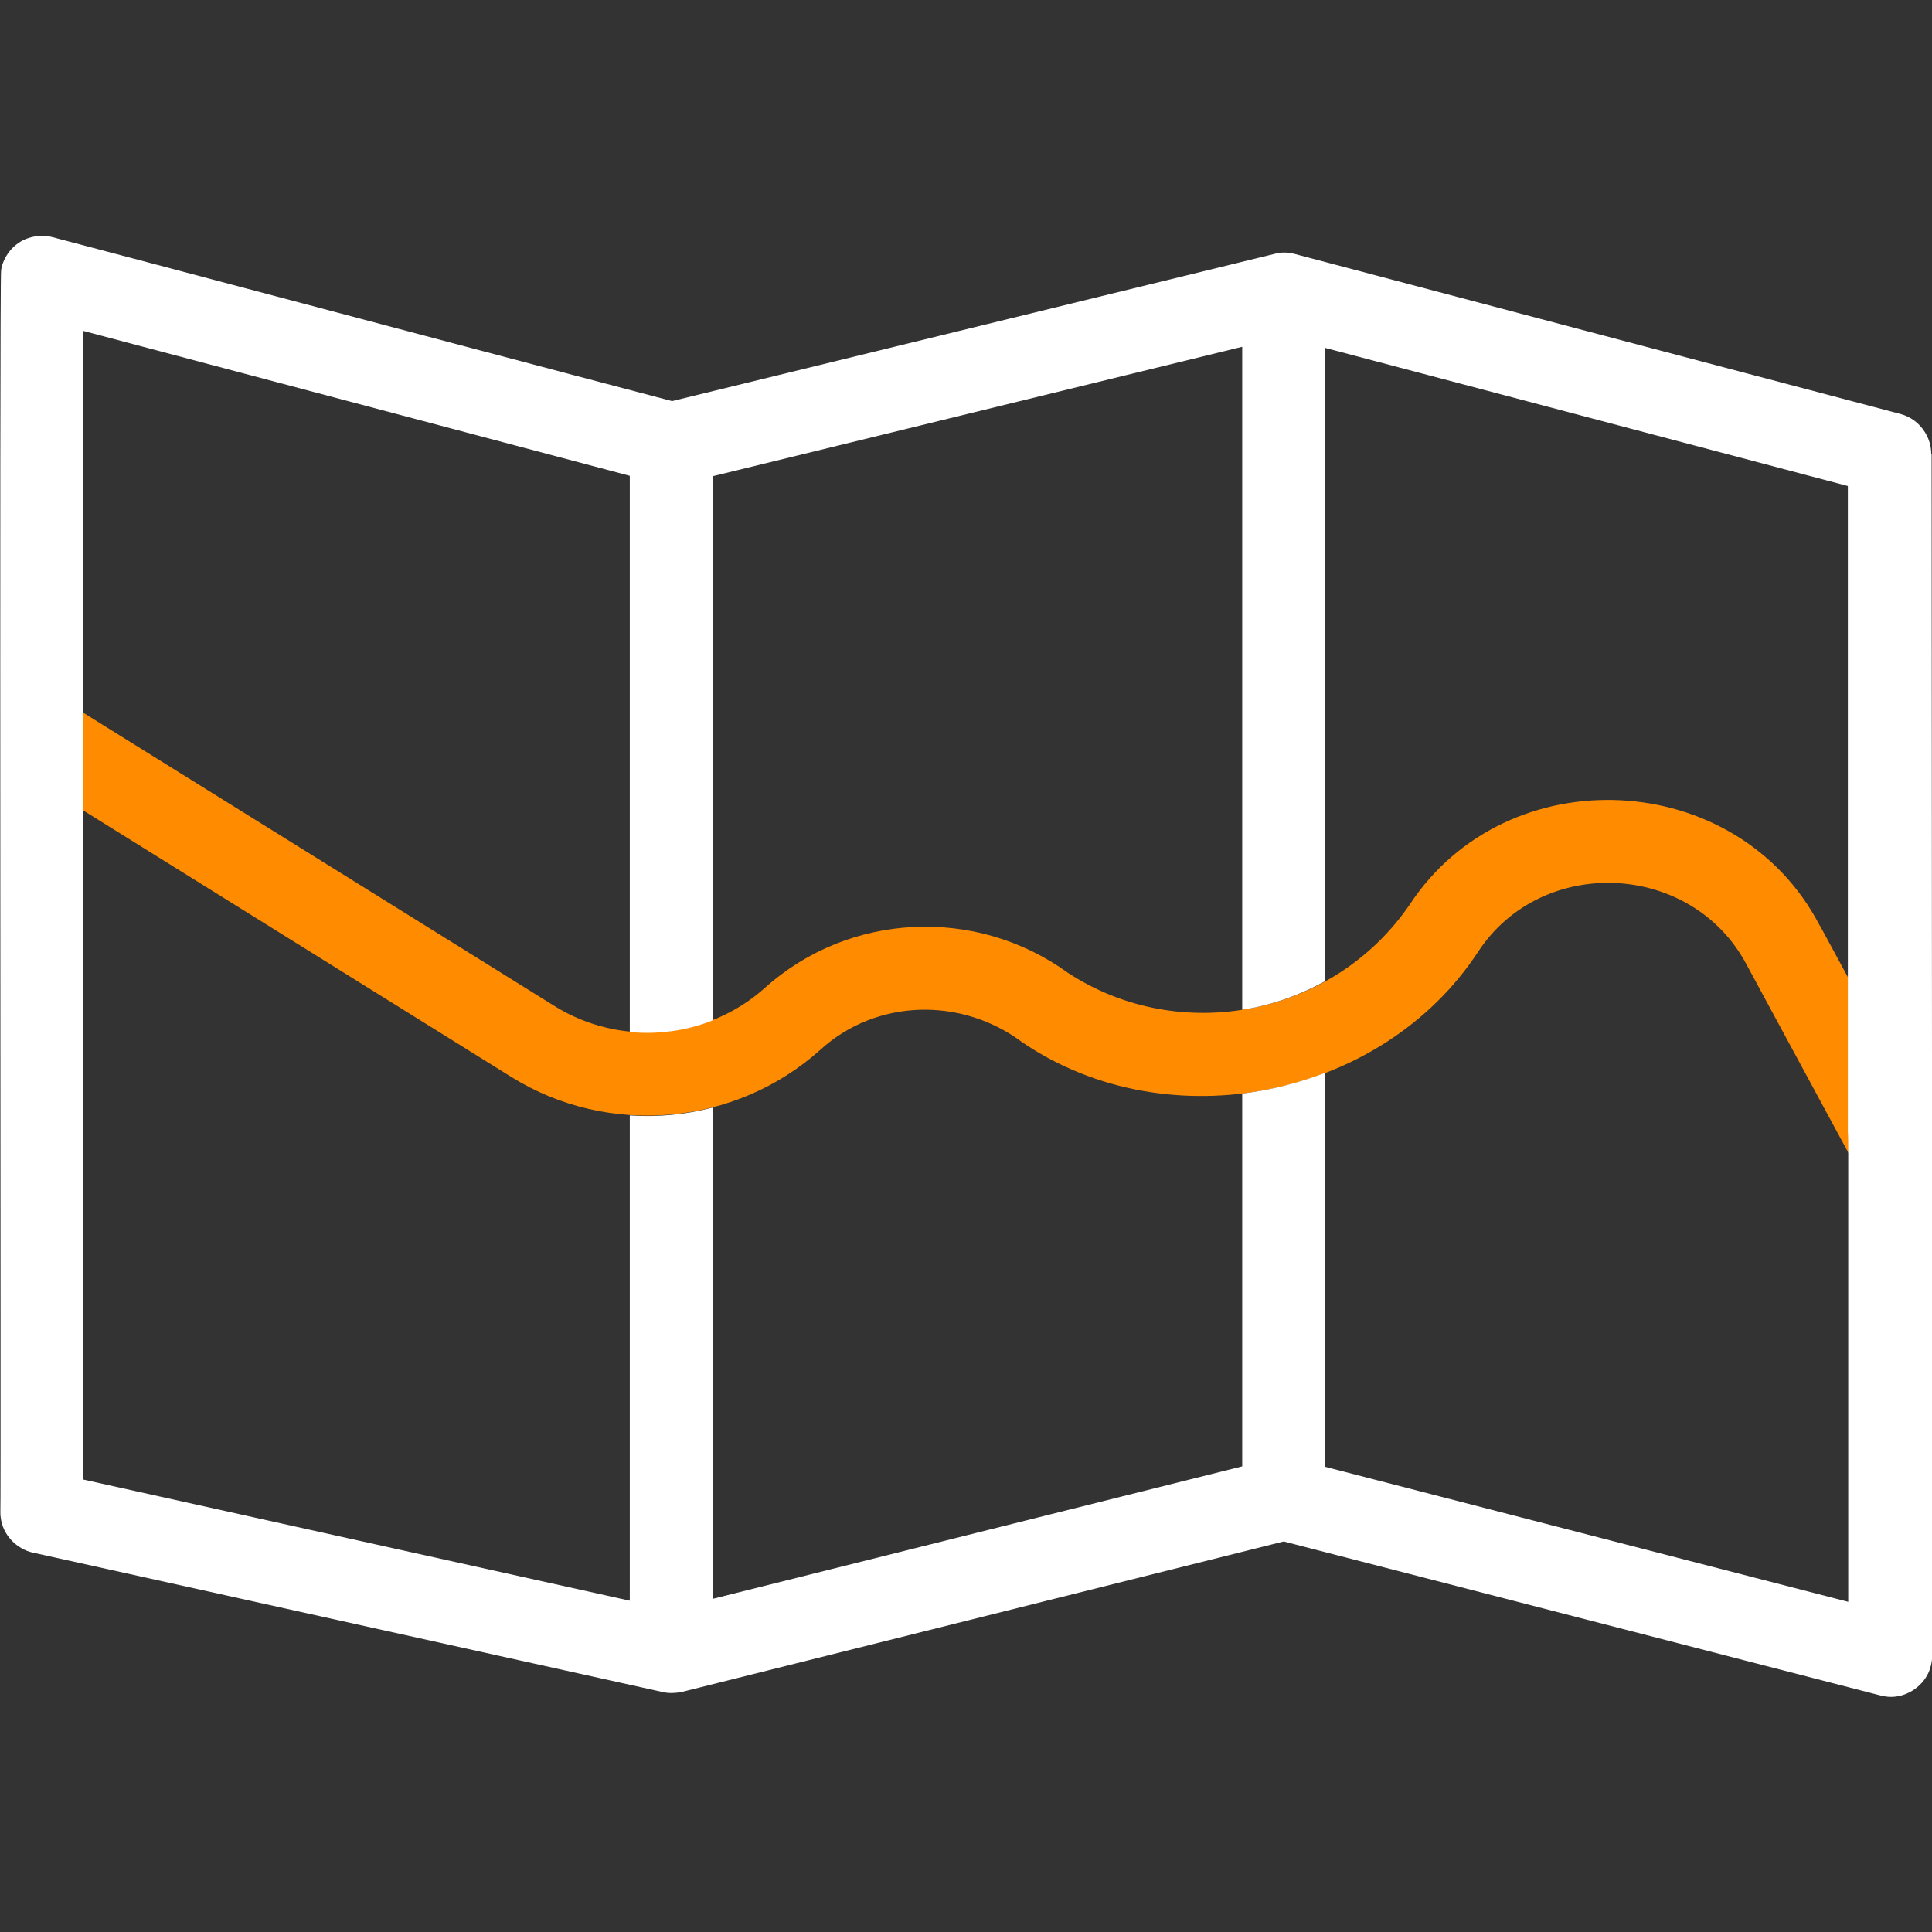
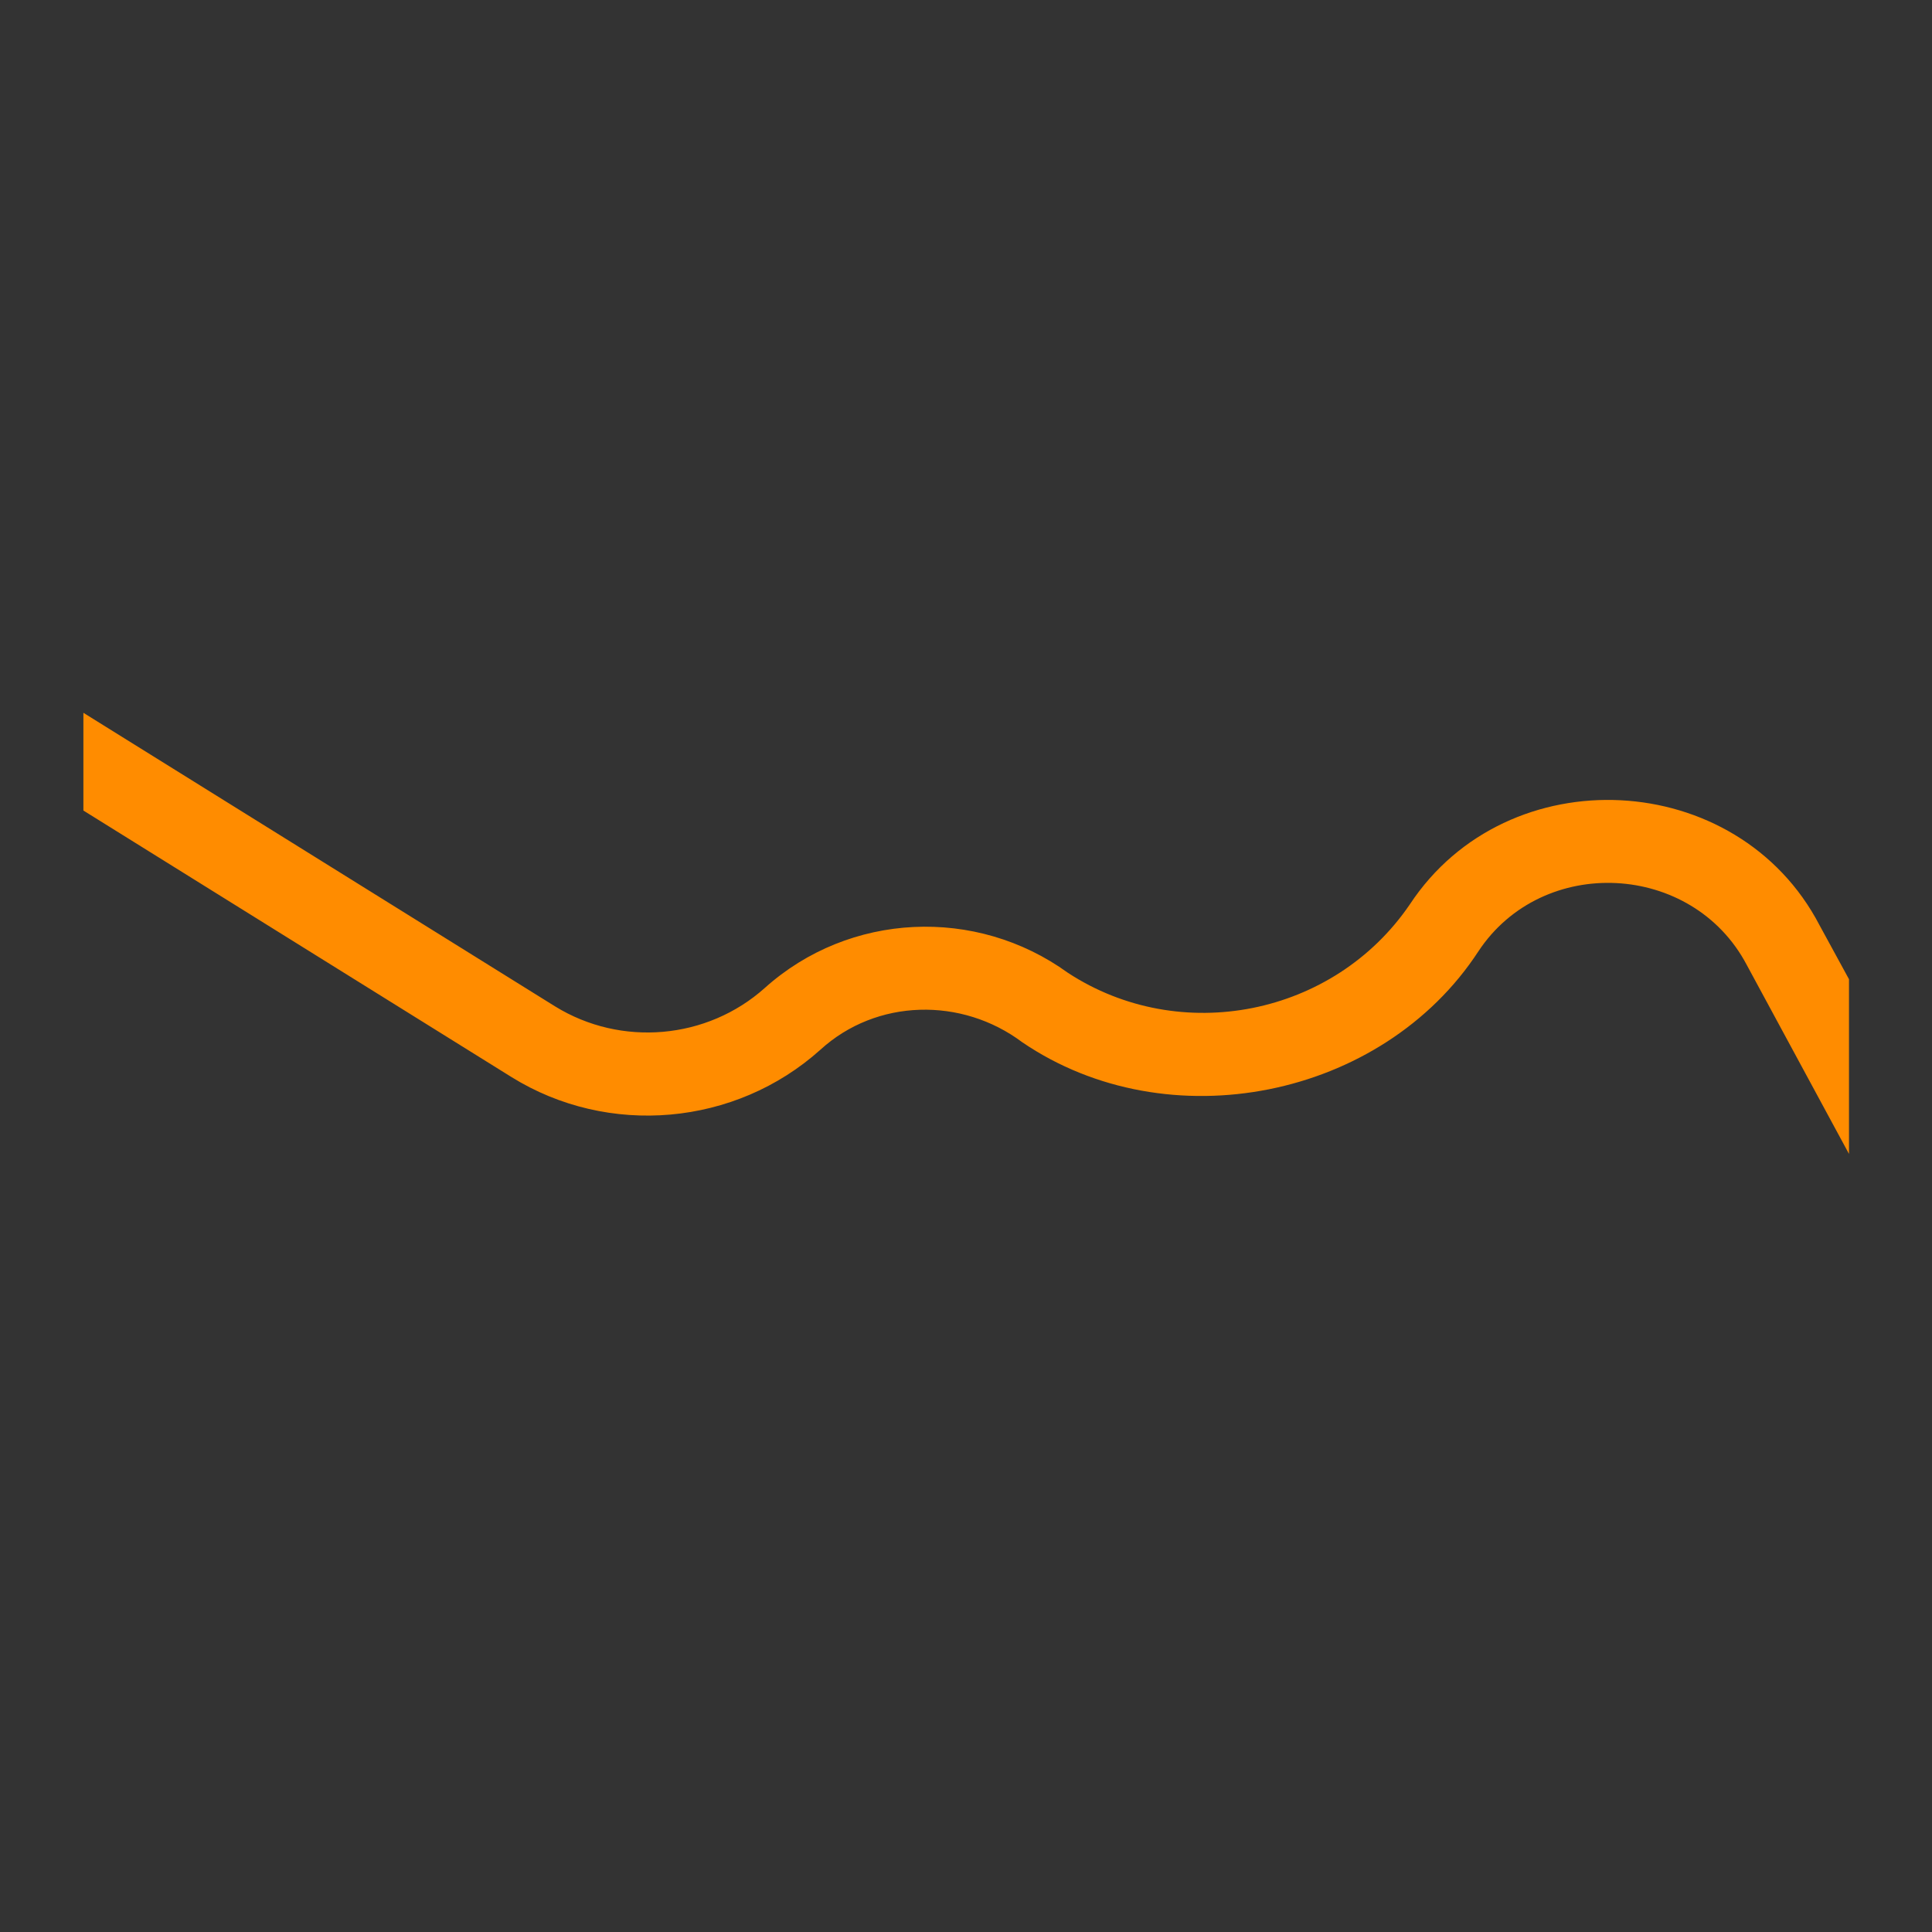
<svg xmlns="http://www.w3.org/2000/svg" id="Capa_1" data-name="Capa 1" version="1.1" viewBox="0 0 512 512">
  <rect x="0" y="0" width="512" height="512" fill="#333333" stroke="none" />
  <defs>
    <style> .cls-1 { fill: #ff8c00; } .cls-1, .cls-2 { stroke-width: 0px; } .cls-2 { fill: #fff; } </style>
  </defs>
-   <path class="cls-1" d="M482.2,245.2c-21.7-41.7-82.7-44.8-108.6-5.5-20.1,29.5-60.8,37.6-90.6,18.1-24.3-17.6-57.9-16.1-80.3,4-15.3,13.7-38.1,15.7-55.6,4.9L22.1,188.9v25.9l113.4,70.6c25.7,16,59.4,13,81.9-7.2,14.9-13.6,37.5-14,53.5-2,38.6,26.3,95.4,15,120.9-24.1,17-25.7,56.7-23.7,71.1,3.6l27.1,50.1v-46.3s-7.7-14.2-7.7-14.2Z" />
-   <path class="cls-2" d="M511.8,120.3c0-2-.6-4.1-1.7-5.8-1.5-2.4-3.8-4.1-6.5-4.8l-160.5-42.4c-1.8-.5-3.6-.5-5.4,0l-159.6,39c-.3,0-164.2-43.5-164.4-43.5-2.3-.6-4.8-.3-7,.6-3.3,1.4-5.8,4.6-6.4,8.1-.5,1.4,0,327.5-.2,329.1,0,.5,0,1.1.1,1.6.5,4.5,4.2,8.4,8.7,9.3l166.7,36.9c1.7.4,3.4.3,5,0l159.6-39.9,158.1,40.8c.5.1,1,.2,1.5.3,4.3.6,8.8-1.8,10.9-5.6.9-1.6,1.3-3.5,1.4-5.3l-.2-318.4ZM351.2,388.6v-104.3c-7.1,2.7-14.5,4.6-22,5.5v98.8l-140.3,35.1v-130.2c-7.2,1.9-14.6,2.6-22,2.1v128.6l-144.8-32.1V87.7l144.8,38.4v147.4c7.4.7,15-.3,22-3.1V126.2l140.3-34.3v175.7c7.7-1.2,15.1-3.8,22-7.6V92.2l138.5,36.6v171.3c.1,0,.1,5.7.1,5.7h0v118.7c0,0-138.7-35.8-138.7-35.8Z" />
+   <path class="cls-1" d="M482.2,245.2c-21.7-41.7-82.7-44.8-108.6-5.5-20.1,29.5-60.8,37.6-90.6,18.1-24.3-17.6-57.9-16.1-80.3,4-15.3,13.7-38.1,15.7-55.6,4.9L22.1,188.9v25.9l113.4,70.6c25.7,16,59.4,13,81.9-7.2,14.9-13.6,37.5-14,53.5-2,38.6,26.3,95.4,15,120.9-24.1,17-25.7,56.7-23.7,71.1,3.6l27.1,50.1v-46.3Z" />
</svg>